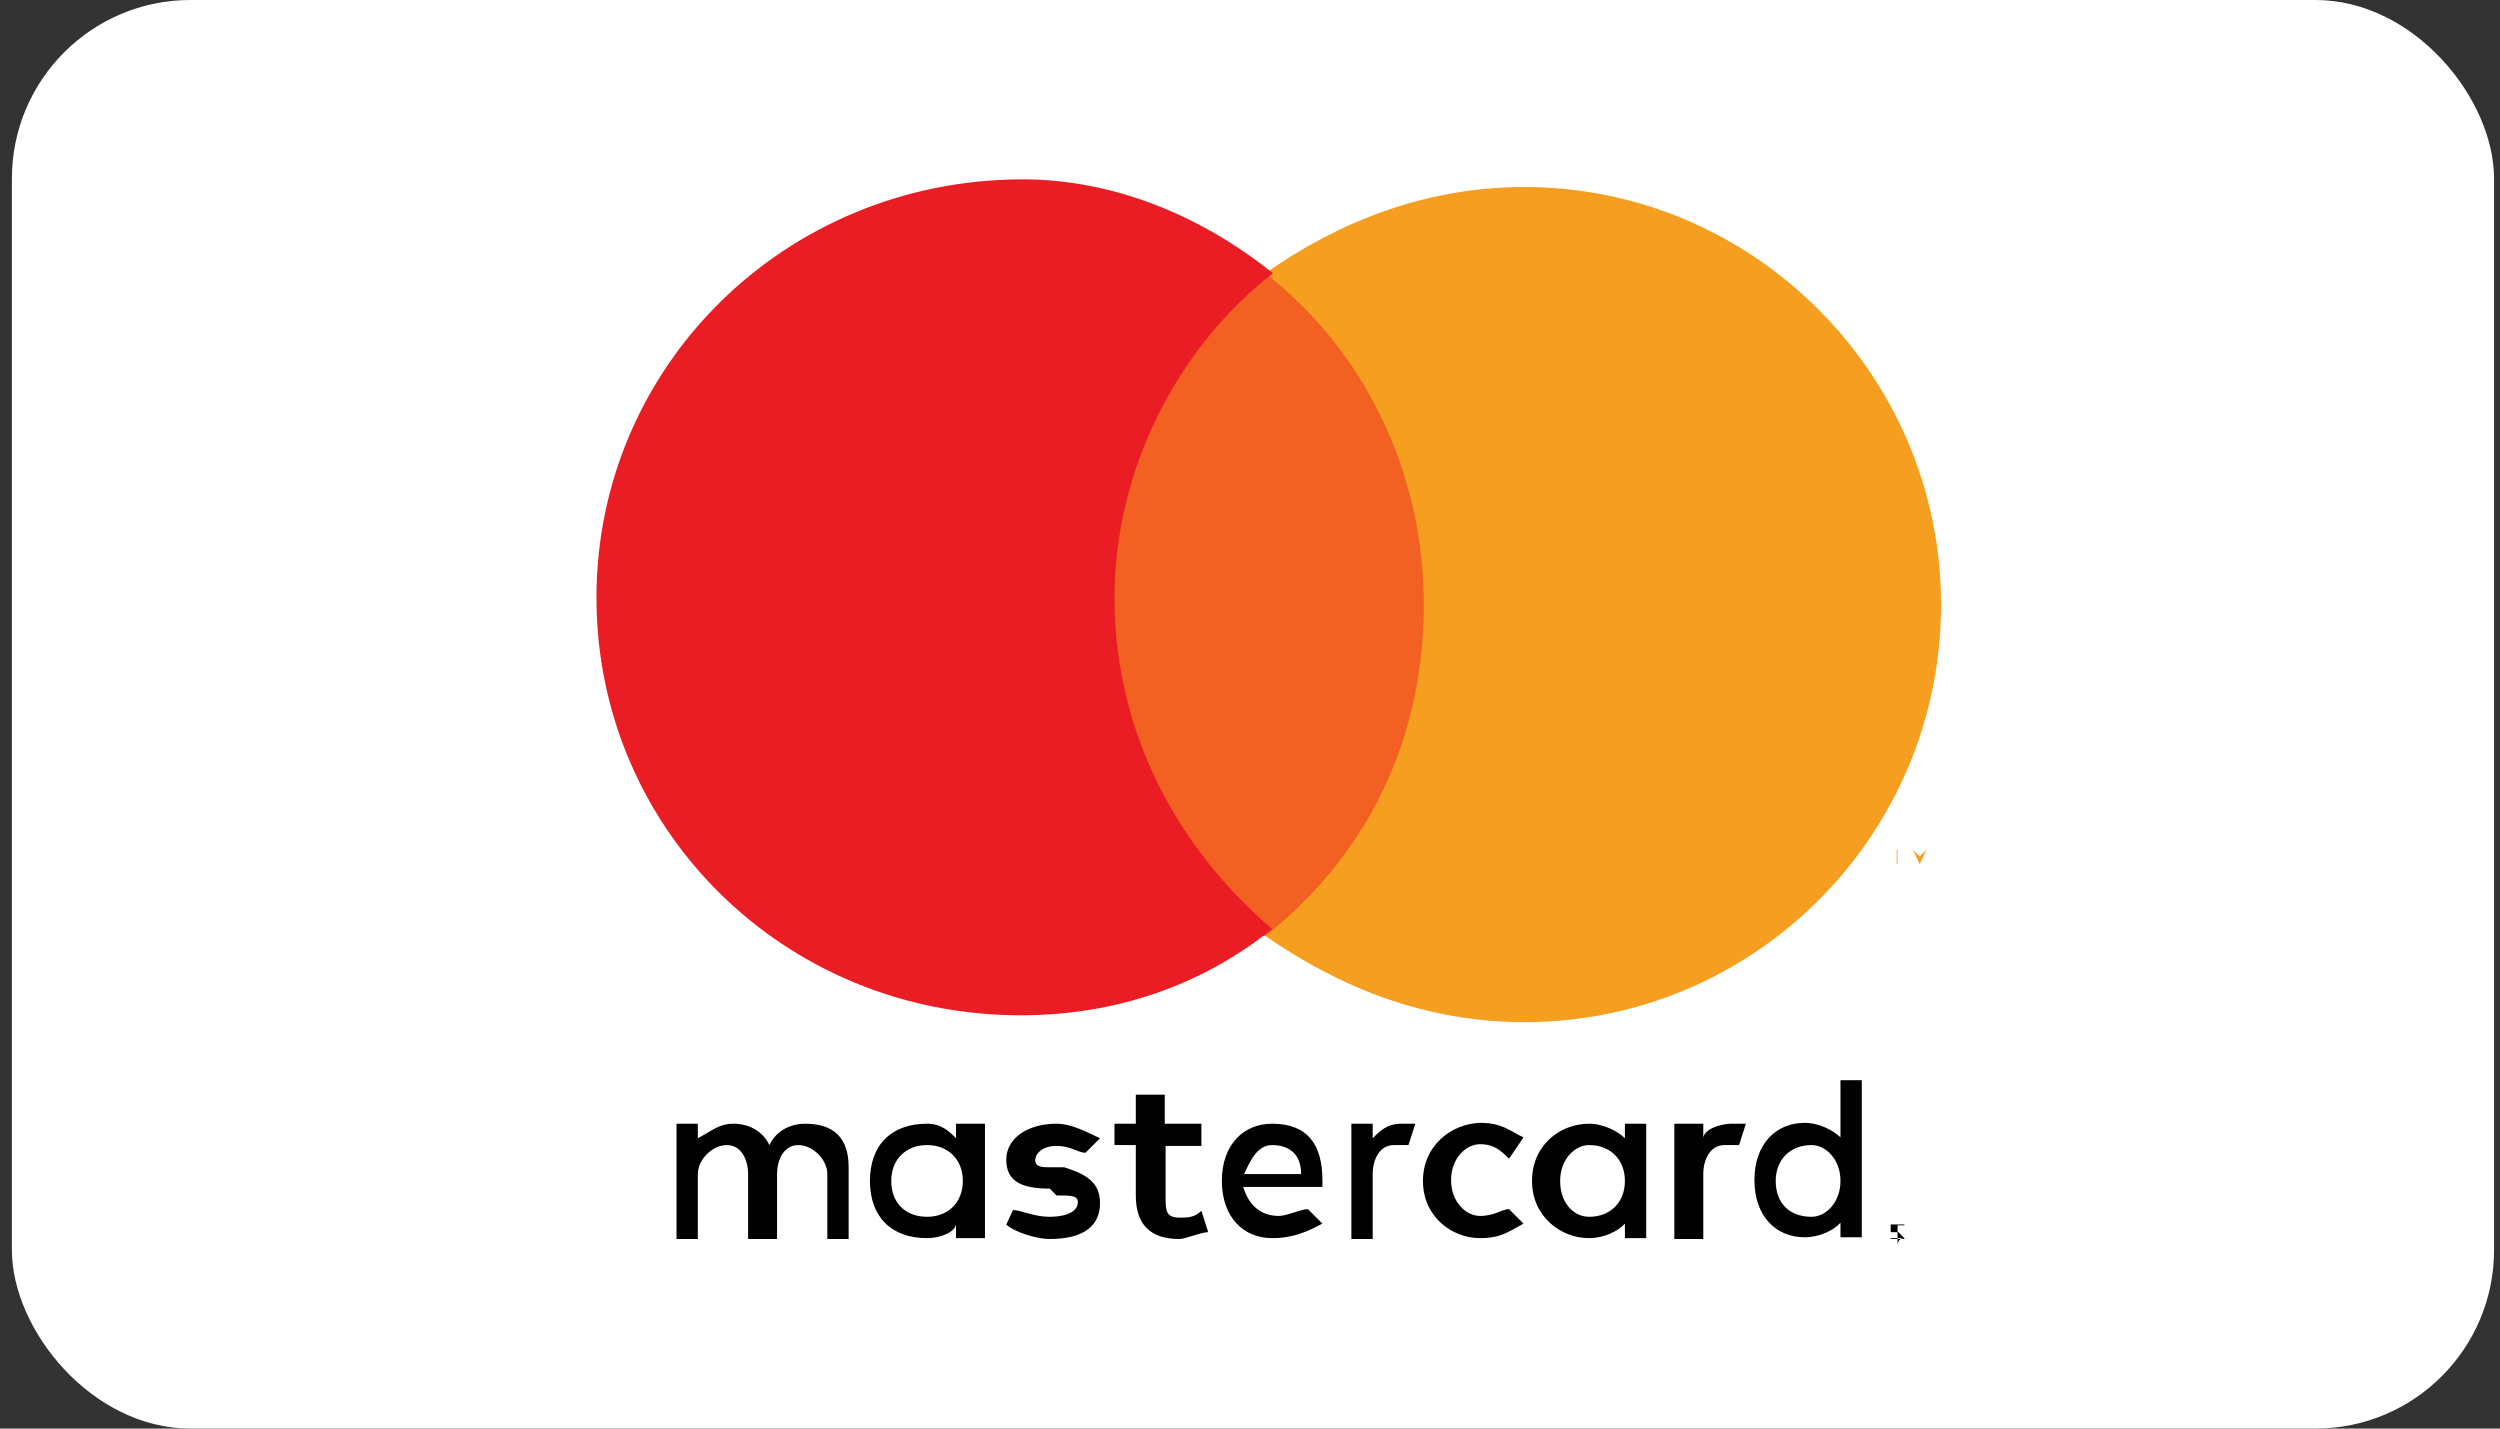
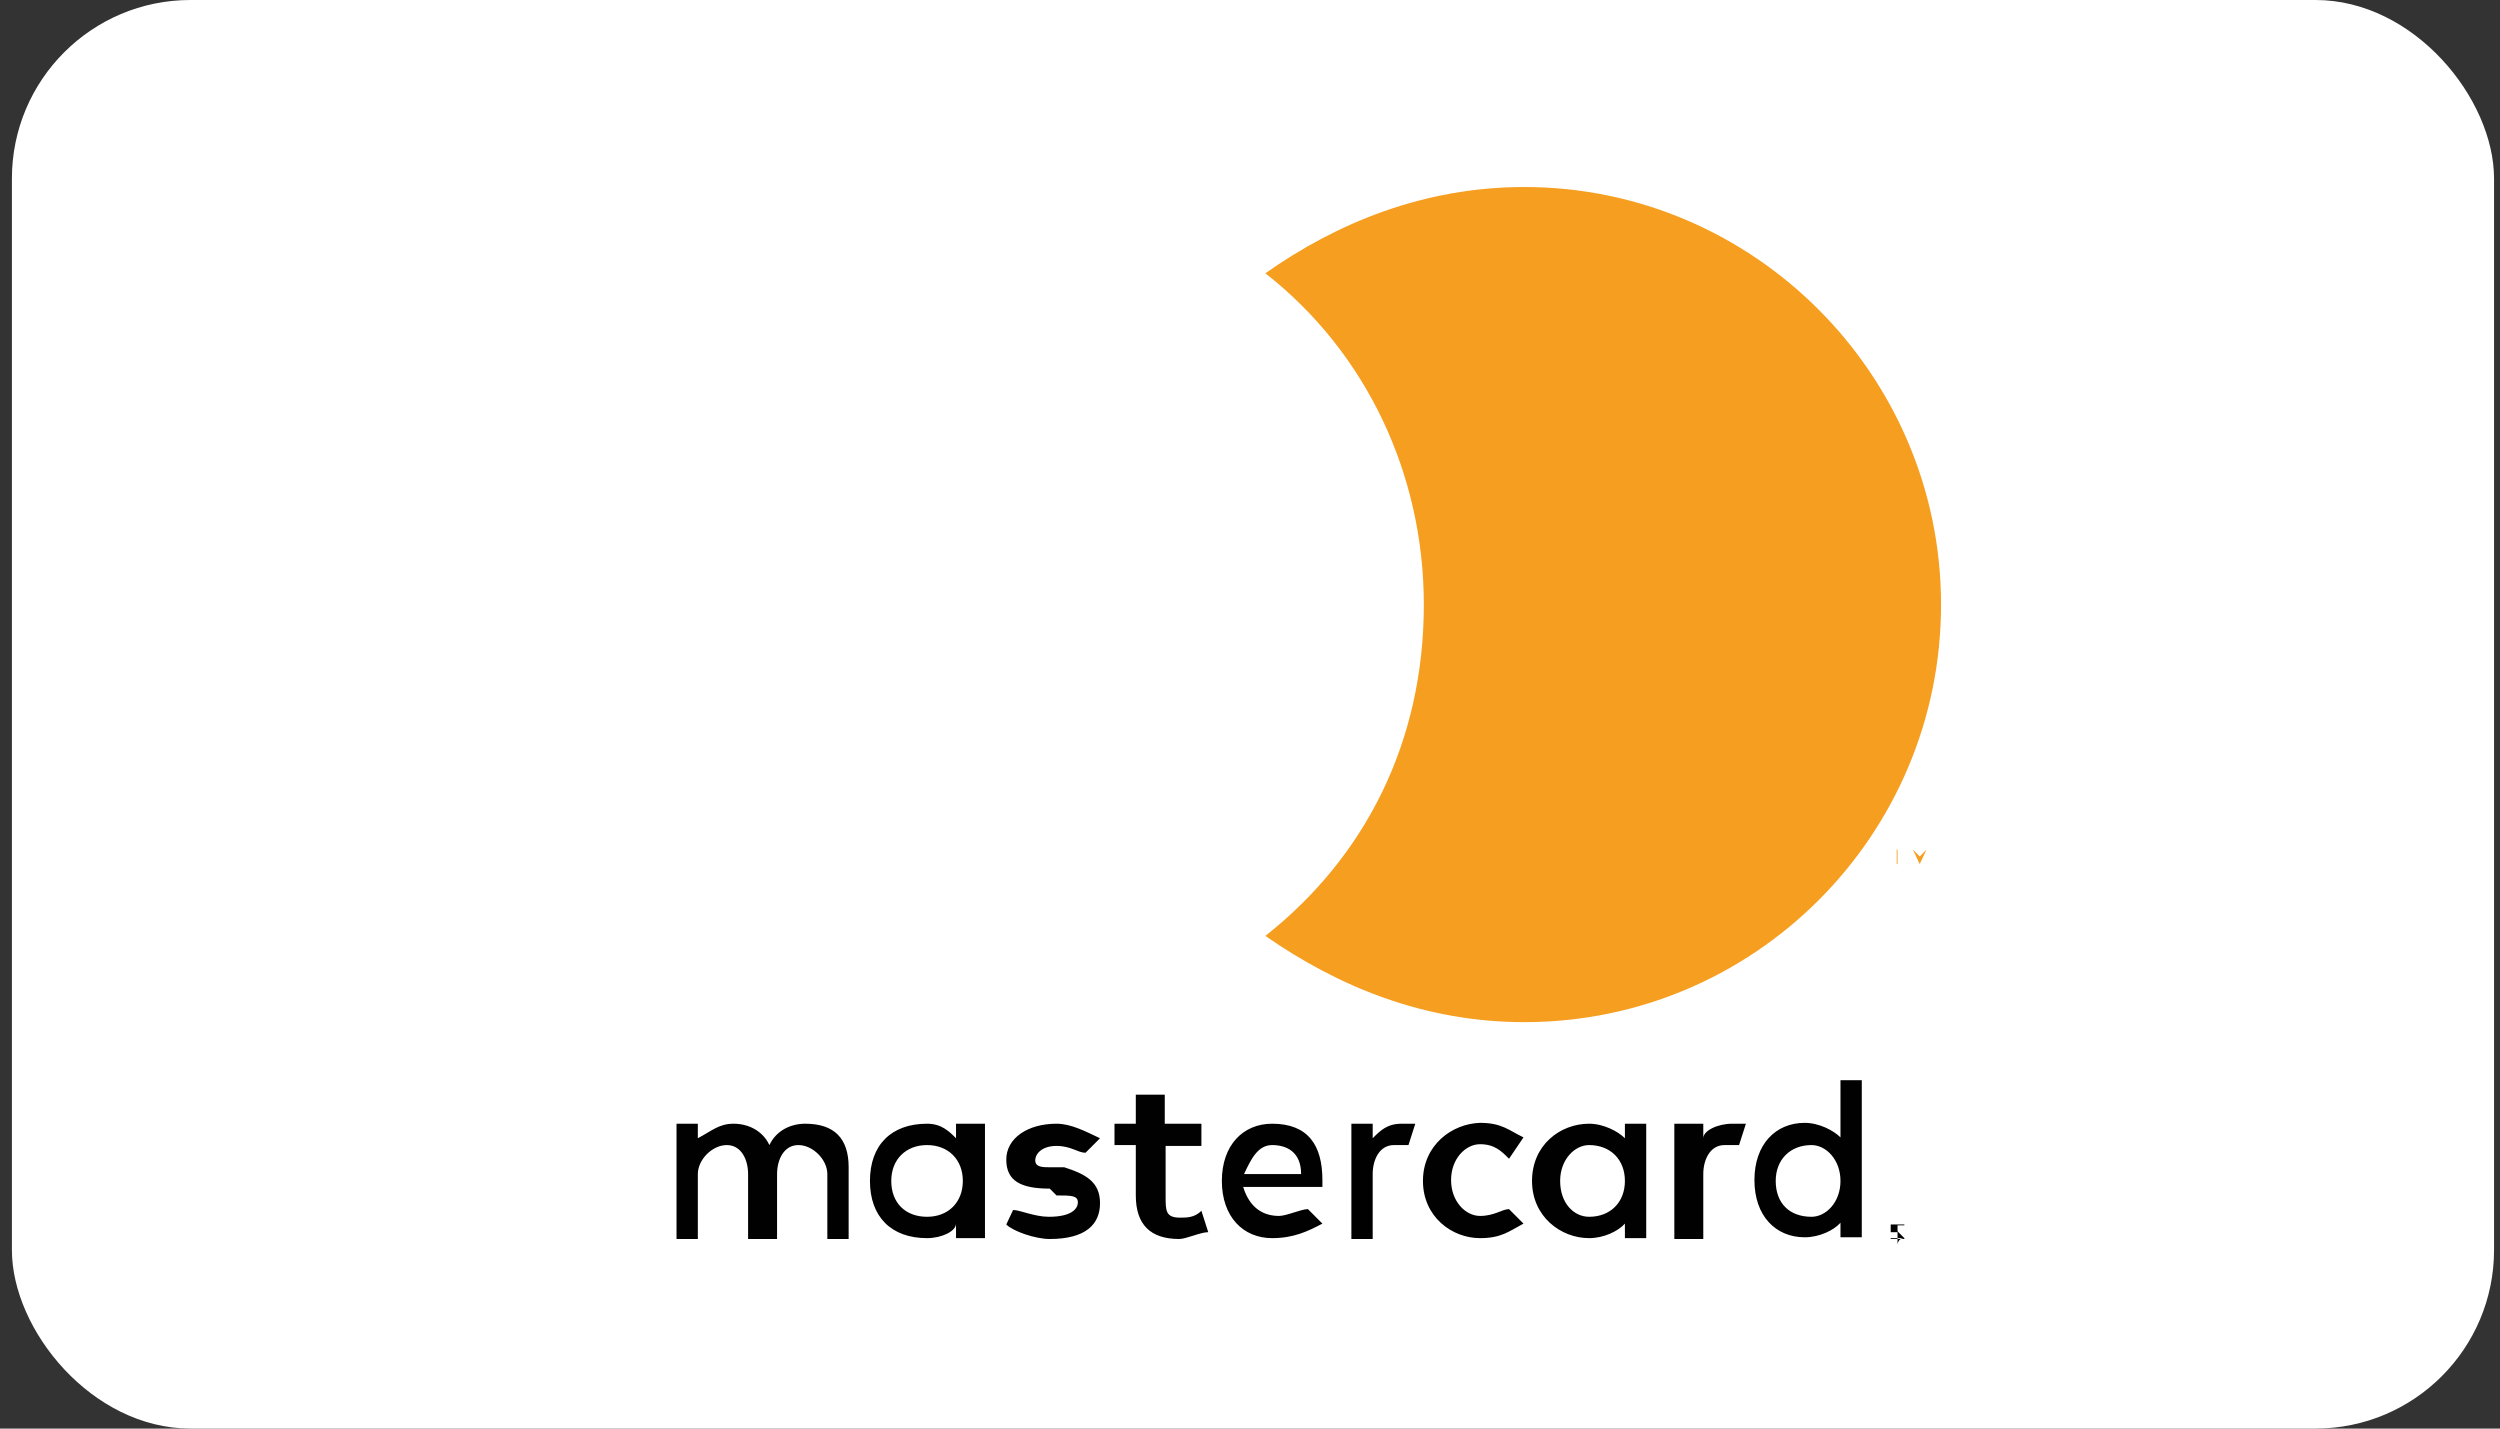
<svg xmlns="http://www.w3.org/2000/svg" fill="none" viewBox="0 0 105 60" height="60" width="105">
  <rect x="0" y="0" width="105" height="60" fill="#333333" stroke="none" />
  <rect fill="white" rx="7.5" height="60" width="104.25" x="0.5" />
-   <path fill="#F26122" d="M45.594 39.306H60.696V11.512H45.594V39.306Z" />
  <path fill="#F69E1F" d="M80.914 35.684L80.628 35.971L80.341 35.684L80.628 36.293L80.914 35.684ZM79.697 36.293V35.684H79.983H79.375H79.661V36.293H79.697Z" />
  <path fill="#F69E1F" d="M81.524 25.393C81.524 35.076 73.687 42.93 64.024 42.93C59.801 42.93 56.187 41.424 53.145 39.308C57.367 35.973 59.801 31.131 59.801 25.393C59.801 19.942 57.403 14.813 53.145 11.478C56.151 9.362 59.801 7.855 64.024 7.855C73.651 7.855 81.524 15.745 81.524 25.393Z" />
  <path fill="#010101" d="M35.643 52.038V49.025C35.643 47.806 35.035 47.196 33.818 47.196C33.21 47.196 32.601 47.483 32.315 48.093C32.029 47.483 31.42 47.196 30.812 47.196C30.203 47.196 29.917 47.483 29.309 47.806V47.196H28.414V52.038H29.309V49.312C29.309 48.703 29.917 48.093 30.526 48.093C31.134 48.093 31.42 48.703 31.42 49.312V52.038H32.637V49.312C32.637 48.703 32.923 48.093 33.532 48.093C34.14 48.093 34.748 48.703 34.748 49.312V52.038H35.643ZM50.424 47.196H48.92V45.977H47.704V47.196H46.809V48.093H47.704V50.209C47.704 51.428 48.312 52.038 49.529 52.038C49.815 52.038 50.424 51.751 50.746 51.751L50.459 50.854C50.173 51.141 49.851 51.141 49.565 51.141C48.956 51.141 48.956 50.854 48.956 50.245V48.129H50.459V47.196H50.424ZM58.87 47.196C58.261 47.196 57.975 47.483 57.653 47.806V47.196H56.758V52.038H57.653V49.312C57.653 48.703 57.939 48.093 58.547 48.093C58.834 48.093 59.156 48.093 59.156 48.093L59.442 47.196C59.478 47.196 59.156 47.196 58.87 47.196ZM46.201 47.806C45.592 47.519 44.984 47.196 44.375 47.196C43.159 47.196 42.264 47.806 42.264 48.703C42.264 49.599 42.872 49.922 44.089 49.922L44.375 50.209C44.984 50.209 45.27 50.209 45.27 50.496C45.27 50.783 44.984 51.105 44.053 51.105C43.445 51.105 42.837 50.819 42.55 50.819L42.264 51.428C42.55 51.715 43.481 52.038 44.089 52.038C45.592 52.038 46.201 51.428 46.201 50.532C46.201 49.635 45.592 49.312 44.697 49.025H44.089C43.803 49.025 43.481 49.025 43.481 48.738C43.481 48.452 43.767 48.129 44.375 48.129C44.984 48.129 45.27 48.416 45.592 48.416L46.201 47.806ZM72.755 47.196C72.147 47.196 71.538 47.483 71.538 47.806V47.196H70.322V52.038H71.538V49.312C71.538 48.703 71.825 48.093 72.433 48.093C72.433 48.093 72.719 48.093 73.041 48.093L73.328 47.196C73.041 47.196 72.755 47.196 72.755 47.196ZM59.764 49.599C59.764 51.105 60.981 52.002 62.162 52.002C63.057 52.002 63.379 51.715 63.987 51.392L63.379 50.783C63.093 50.783 62.77 51.069 62.162 51.069C61.554 51.069 60.945 50.46 60.945 49.563C60.945 48.667 61.554 48.057 62.162 48.057C62.77 48.057 63.057 48.344 63.379 48.667L63.987 47.77C63.379 47.483 63.093 47.16 62.162 47.16C60.981 47.196 59.764 48.093 59.764 49.599ZM69.141 49.599V47.196H68.246V47.806C67.96 47.519 67.351 47.196 66.743 47.196C65.526 47.196 64.345 48.093 64.345 49.599C64.345 51.105 65.562 52.002 66.743 52.002C67.351 52.002 67.96 51.715 68.246 51.392V52.002H69.141V49.599ZM65.526 49.599C65.526 48.703 66.135 48.093 66.743 48.093C67.638 48.093 68.246 48.703 68.246 49.599C68.246 50.496 67.638 51.105 66.743 51.105C66.099 51.105 65.526 50.532 65.526 49.599ZM53.43 47.196C52.213 47.196 51.318 48.093 51.318 49.599C51.318 51.105 52.213 52.002 53.43 52.002C54.325 52.002 54.933 51.715 55.541 51.392L54.933 50.783C54.647 50.783 54.038 51.069 53.716 51.069C53.108 51.069 52.499 50.783 52.213 49.85H55.541V49.563C55.541 48.093 54.933 47.196 53.43 47.196ZM53.43 48.093C54.038 48.093 54.647 48.38 54.647 49.312H52.249C52.535 48.703 52.821 48.093 53.43 48.093ZM78.195 49.599V45.367H77.3V47.77C77.014 47.483 76.406 47.16 75.797 47.16C74.58 47.16 73.686 48.057 73.686 49.563C73.686 51.069 74.58 51.966 75.797 51.966C76.406 51.966 77.014 51.679 77.3 51.356V51.966H78.195V49.599ZM74.58 49.599C74.58 48.703 75.189 48.093 76.084 48.093C76.692 48.093 77.3 48.703 77.3 49.599C77.3 50.496 76.692 51.105 76.084 51.105C75.153 51.105 74.58 50.532 74.58 49.599ZM41.369 49.599V47.196H40.153V47.806C39.866 47.519 39.544 47.196 38.936 47.196C37.433 47.196 36.538 48.093 36.538 49.599C36.538 51.105 37.433 52.002 38.936 52.002C39.544 52.002 40.153 51.715 40.153 51.392V52.002H41.369V49.599ZM37.433 49.599C37.433 48.703 38.041 48.093 38.936 48.093C39.83 48.093 40.439 48.703 40.439 49.599C40.439 50.496 39.83 51.105 38.936 51.105C38.041 51.105 37.433 50.532 37.433 49.599Z" />
  <path fill="#010101" d="M79.697 51.715C79.697 51.715 79.697 51.715 79.983 51.715H79.697L79.983 52.002H79.697V51.715ZM79.697 52.037C79.697 52.037 79.697 52.037 79.983 52.037C79.983 51.751 79.983 51.751 79.983 51.751C79.983 51.464 79.983 51.464 79.983 51.464C79.697 51.464 79.697 51.464 79.697 51.464C79.697 51.464 79.697 51.464 79.697 51.751C79.41 51.751 79.41 51.751 79.41 51.751C79.41 51.751 79.41 51.751 79.41 52.037C79.41 52.037 79.41 52.037 79.697 52.037ZM79.697 51.428C79.697 51.428 79.697 51.428 79.983 51.428C79.983 51.715 79.983 51.715 79.983 51.715V52.002C79.697 52.002 79.697 52.288 79.697 52.288V52.002H79.41V51.715C79.41 51.715 79.41 51.715 79.41 51.428H79.697Z" />
-   <path fill="#EA1D25" d="M46.81 25.105C46.81 19.653 49.53 14.525 53.466 11.476C50.46 9.073 46.81 7.531 42.909 7.531C32.924 7.567 25.051 15.421 25.051 25.105C25.051 34.788 32.888 42.642 42.873 42.642C46.81 42.642 50.424 41.422 53.431 39.02C49.53 35.684 46.81 30.843 46.81 25.105Z" />
</svg>